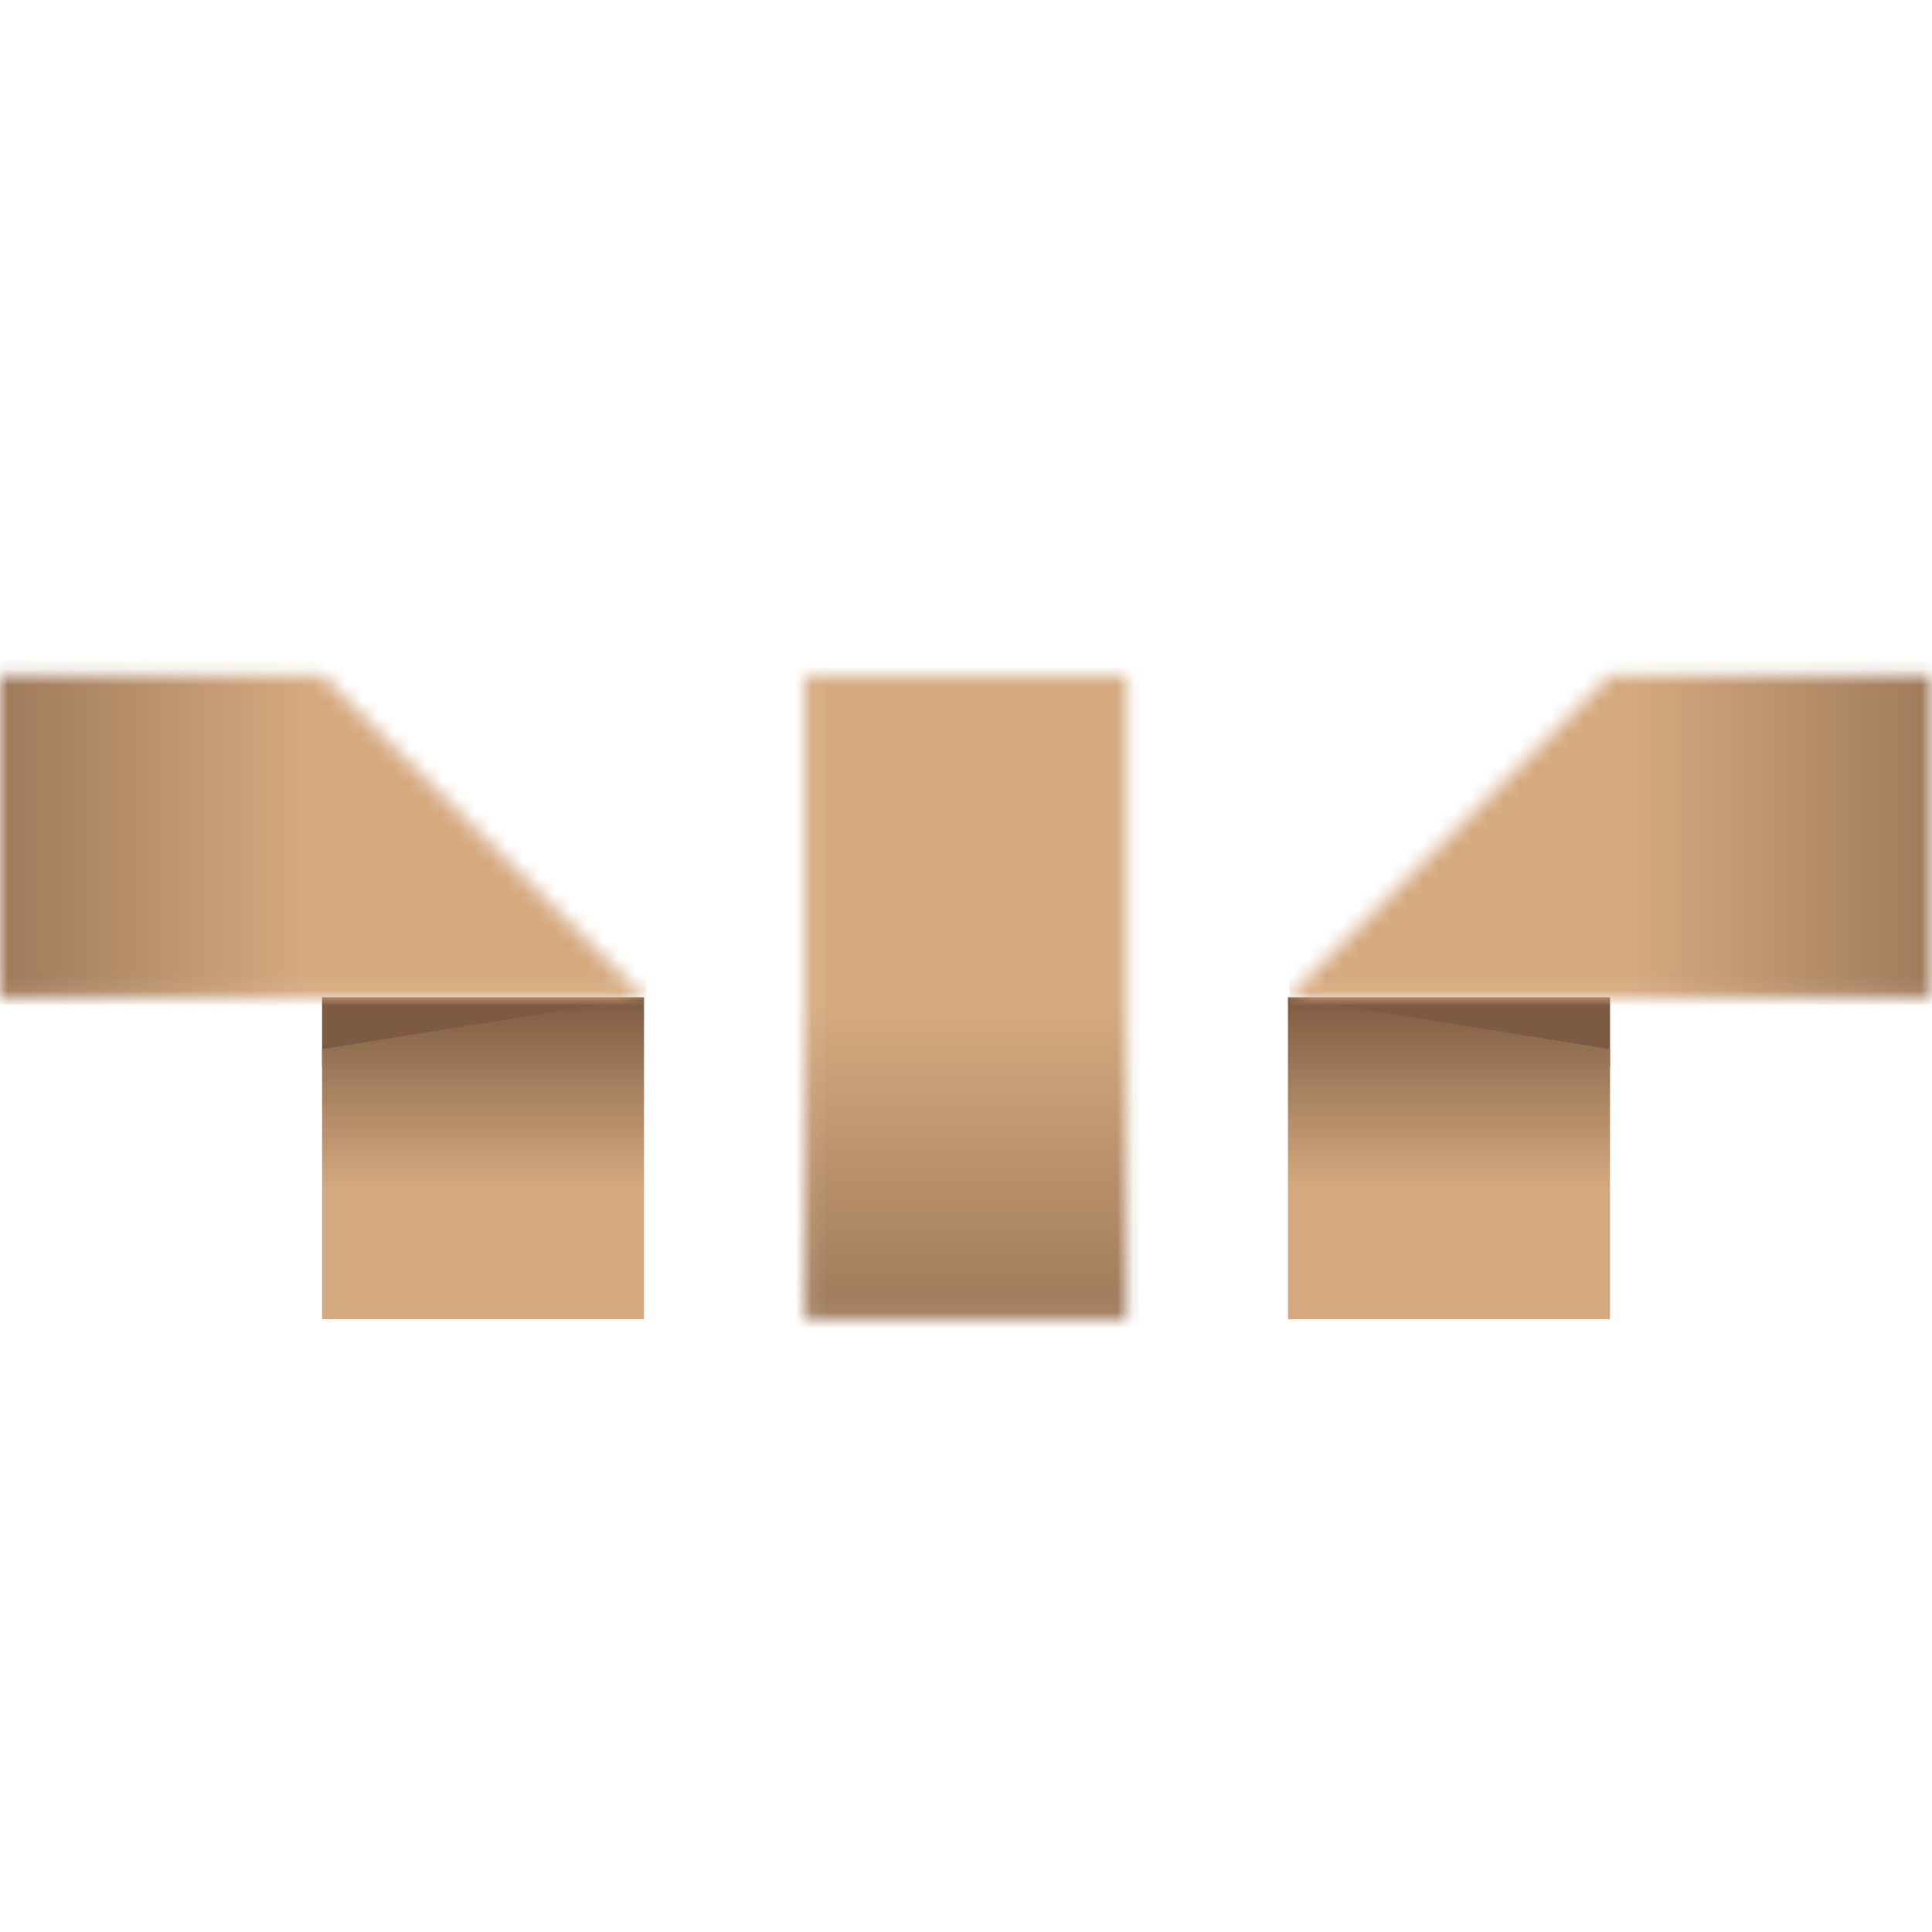
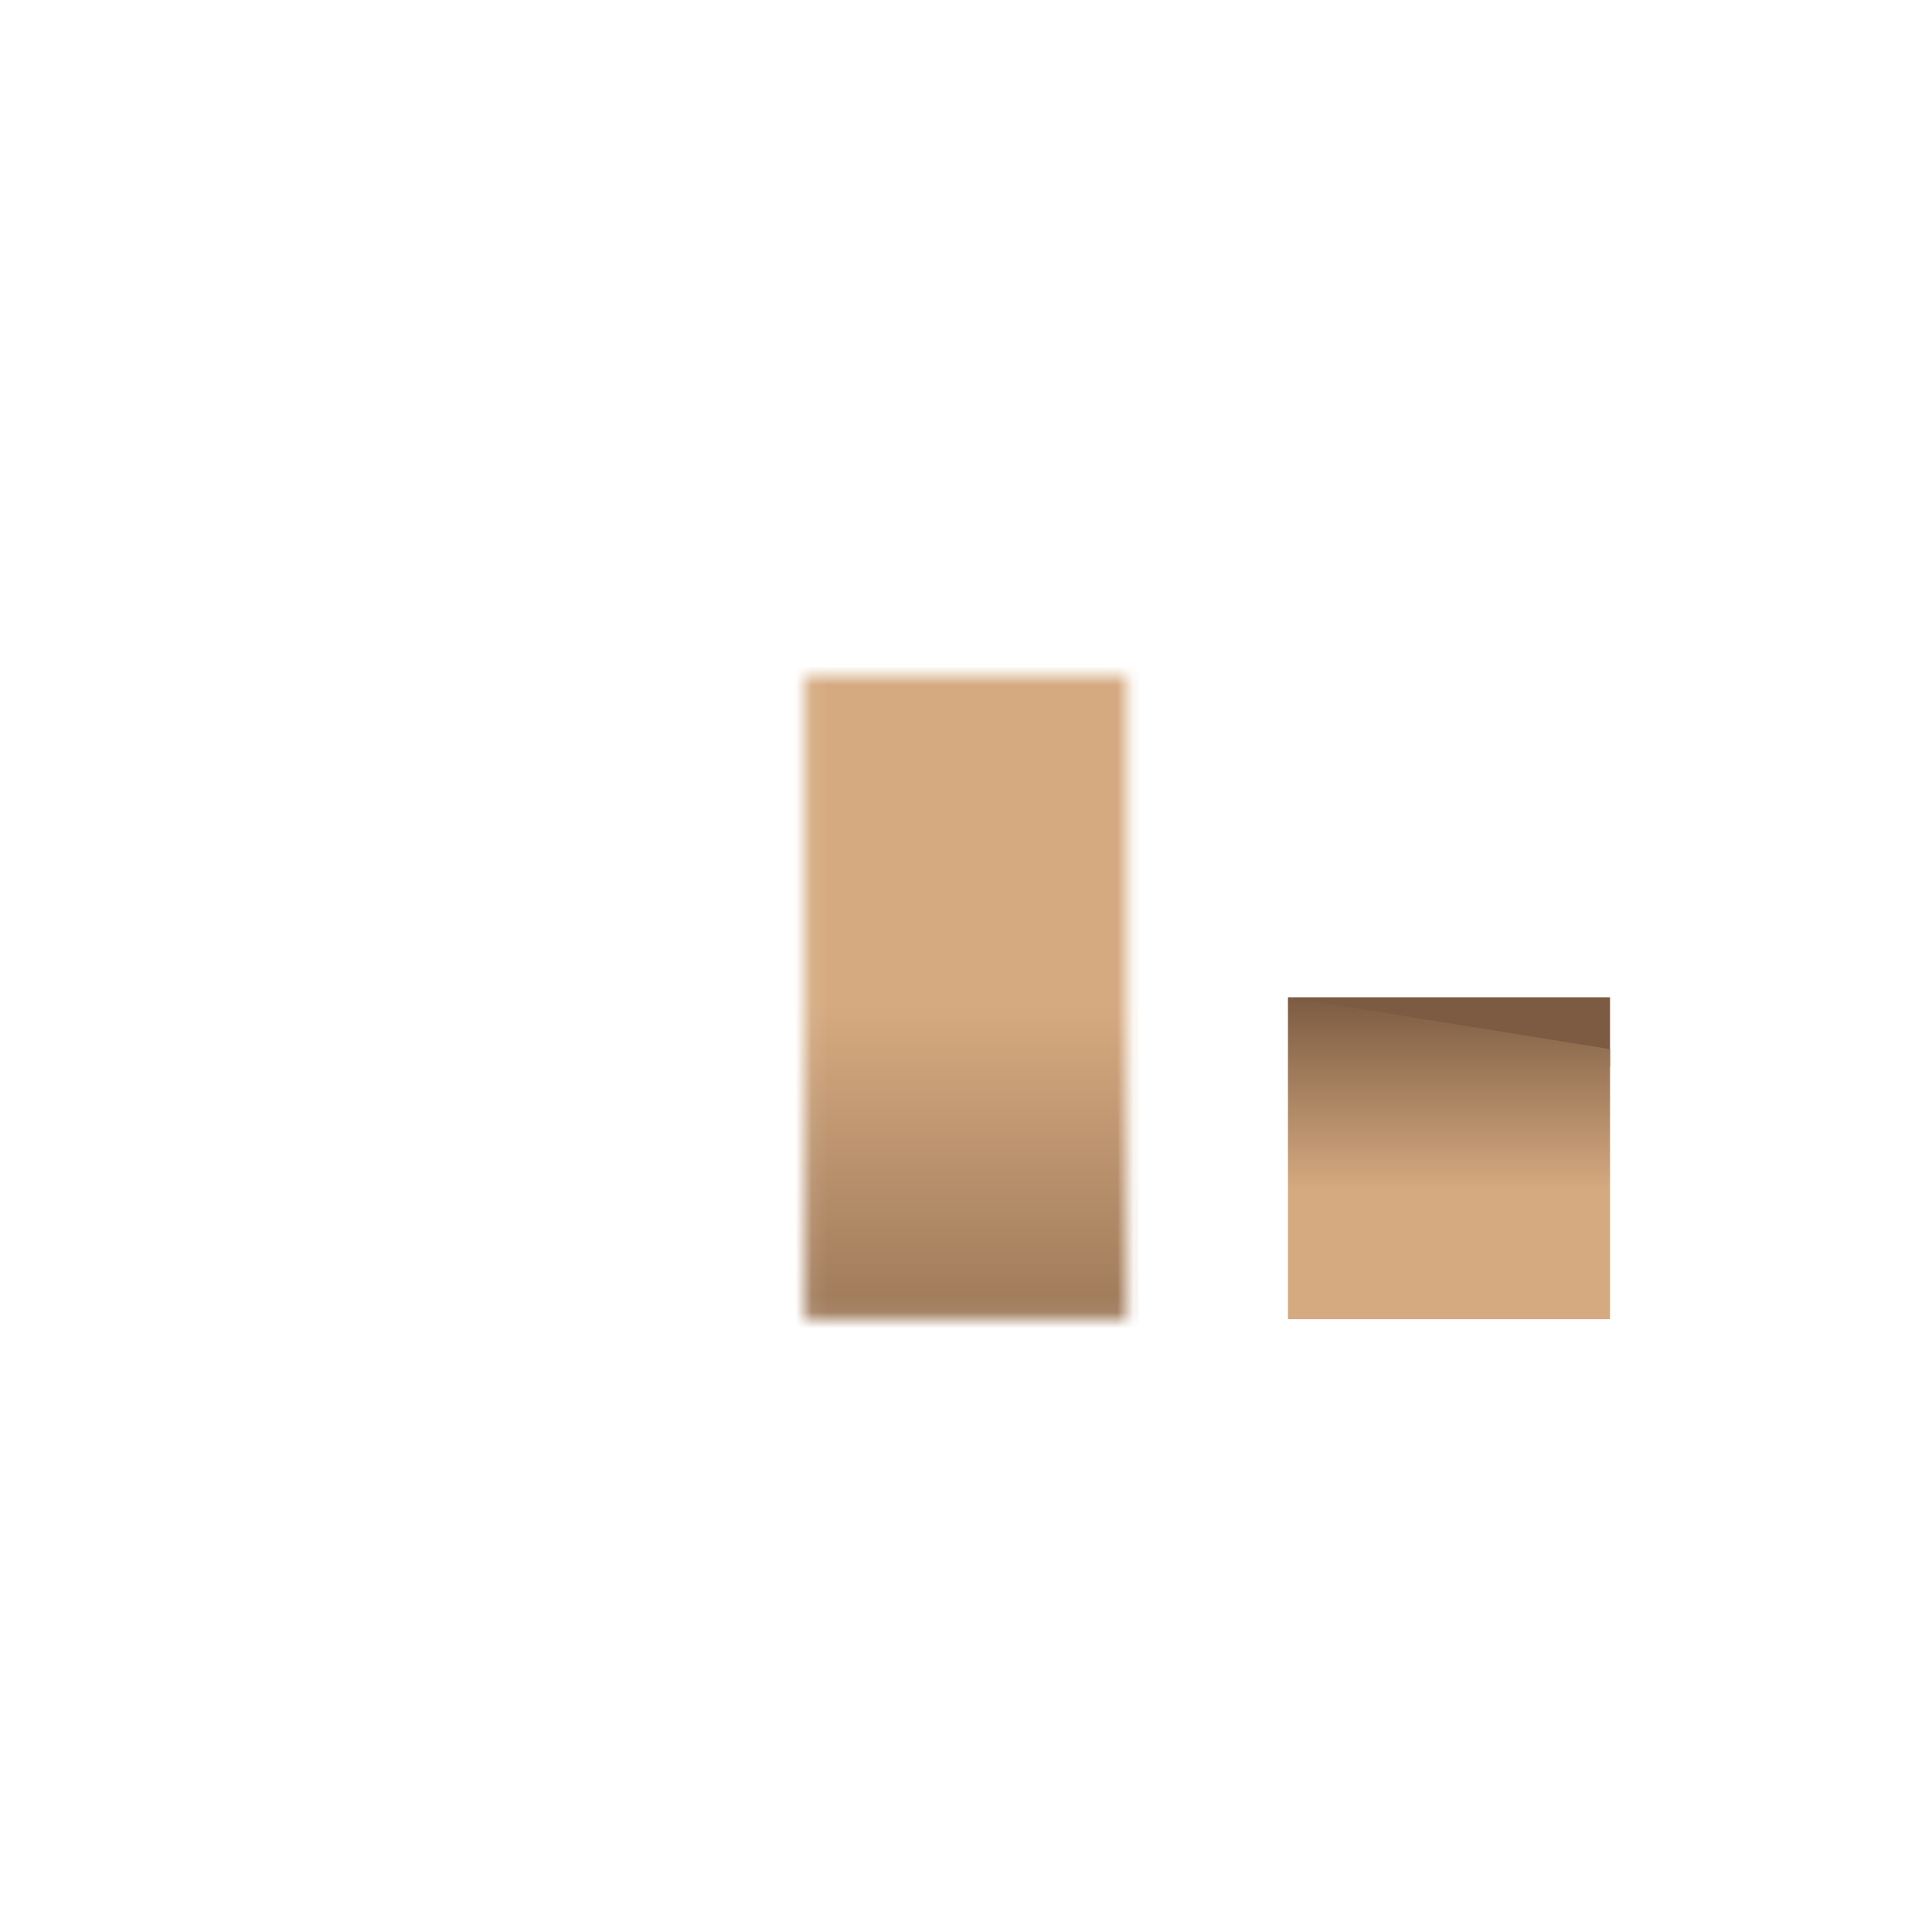
<svg xmlns="http://www.w3.org/2000/svg" xmlns:ns1="http://sodipodi.sourceforge.net/DTD/sodipodi-0.dtd" xmlns:ns2="http://www.inkscape.org/namespaces/inkscape" width="120.181" height="120.181" viewBox="0 0 120.181 120.181" fill="none" id="svg41" ns1:docname="main-logo.svg" ns2:version="1.3.2 (091e20e, 2023-11-25)">
  <path d="M 100.153,62.035 H 80.118 l 20.035,4.322 z" fill="#7c5b42" id="path23" />
  <path d="m 80.118,62.035 v 20.028 h 20.035 v -16.801 z" fill="url(#paint0_linear_131_956)" id="path24" style="fill:url(#paint0_linear_131_956)" />
-   <path d="m 20.035,62.035 h 20.028 l -20.028,4.322 z" fill="#7c5b42" id="path25" />
-   <path d="m 40.062,62.035 v 20.028 H 20.035 v -16.801 z" fill="url(#paint1_linear_131_956)" id="path26" style="fill:url(#paint1_linear_131_956)" />
  <mask id="mask0_131_956" maskUnits="userSpaceOnUse" x="80" y="1" width="41" height="21">
-     <path d="M 100.153,1.881 80.118,21.916 H 120.181 V 1.881 Z" fill="#ffffff" id="path27" />
-   </mask>
+     </mask>
  <g mask="url(#mask0_131_956)" id="g28" transform="translate(0,40.119)">
    <path d="M 132.926,1.001 H 80.21 V 22.398 h 52.716 z" fill="url(#paint2_linear_131_956)" id="path28" style="fill:url(#paint2_linear_131_956)" />
  </g>
  <mask id="mask1_131_956" maskUnits="userSpaceOnUse" x="0" y="1" width="41" height="21">
    <path d="M 20.035,1.881 40.062,21.916 H 0 V 1.881 Z" fill="#ffffff" id="path29" />
  </mask>
  <g mask="url(#mask1_131_956)" id="g30" transform="translate(0,40.119)">
-     <path d="M -12.485,22.391 H 40.232 V 0.994 h -52.717 z" fill="url(#paint3_linear_131_956)" id="path30" style="fill:url(#paint3_linear_131_956)" />
-   </g>
+     </g>
  <mask id="mask2_131_956" maskUnits="userSpaceOnUse" x="50" y="1" width="21" height="41">
    <path d="M 70.104,1.881 H 50.076 V 41.943 h 20.028 z" fill="#ffffff" id="path31" />
  </mask>
  <g mask="url(#mask2_131_956)" id="g32" transform="translate(0,40.119)">
    <path d="M 70.822,54.115 V 1.399 H 49.425 V 54.115 Z" fill="url(#paint4_linear_131_956)" id="path32" style="fill:url(#paint4_linear_131_956)" />
  </g>
  <defs id="defs41">
    <linearGradient id="paint0_linear_131_956" x1="90.139" y1="41.943" x2="90.139" y2="21.916" gradientUnits="userSpaceOnUse" gradientTransform="translate(0,40.119)">
      <stop offset="0.4" stop-color="#D5AA80" id="stop32" />
      <stop offset="1" stop-color="#7C5B42" id="stop33" />
    </linearGradient>
    <linearGradient id="paint1_linear_131_956" x1="30.042" y1="41.943" x2="30.042" y2="21.916" gradientUnits="userSpaceOnUse" gradientTransform="translate(0,40.119)">
      <stop offset="0.4" stop-color="#D5AA80" id="stop34" />
      <stop offset="1" stop-color="#7C5B42" id="stop35" />
    </linearGradient>
    <linearGradient id="paint2_linear_131_956" x1="80.21" y1="11.699" x2="132.926" y2="11.699" gradientUnits="userSpaceOnUse">
      <stop offset="0.4" stop-color="#D5AA80" id="stop36" />
      <stop offset="1" stop-color="#7C5B42" id="stop37" />
    </linearGradient>
    <linearGradient id="paint3_linear_131_956" x1="40.238" y1="11.693" x2="-12.485" y2="11.693" gradientUnits="userSpaceOnUse">
      <stop offset="0.4" stop-color="#D5AA80" id="stop38" />
      <stop offset="1" stop-color="#7C5B42" id="stop39" />
    </linearGradient>
    <linearGradient id="paint4_linear_131_956" x1="60.123" y1="1.399" x2="60.123" y2="54.115" gradientUnits="userSpaceOnUse">
      <stop offset="0.4" stop-color="#D5AA80" id="stop40" />
      <stop offset="1" stop-color="#7C5B42" id="stop41" />
    </linearGradient>
  </defs>
</svg>